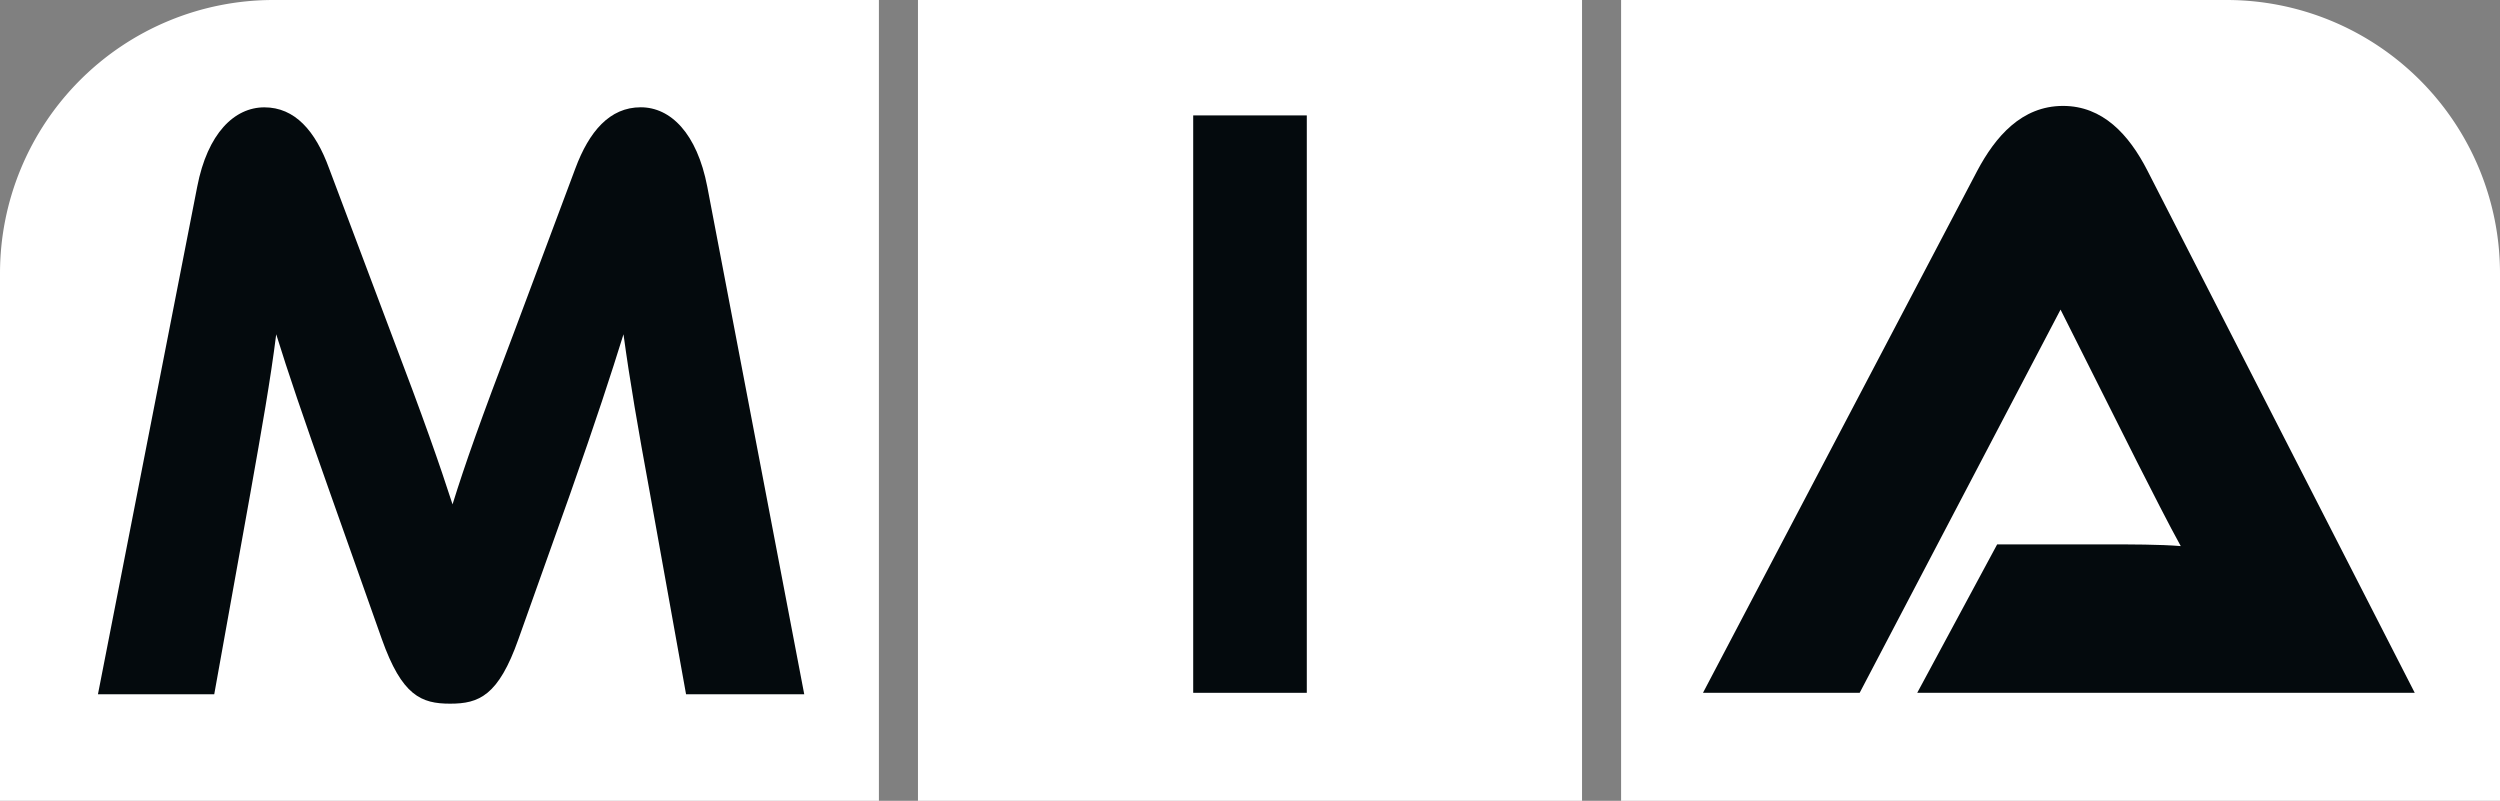
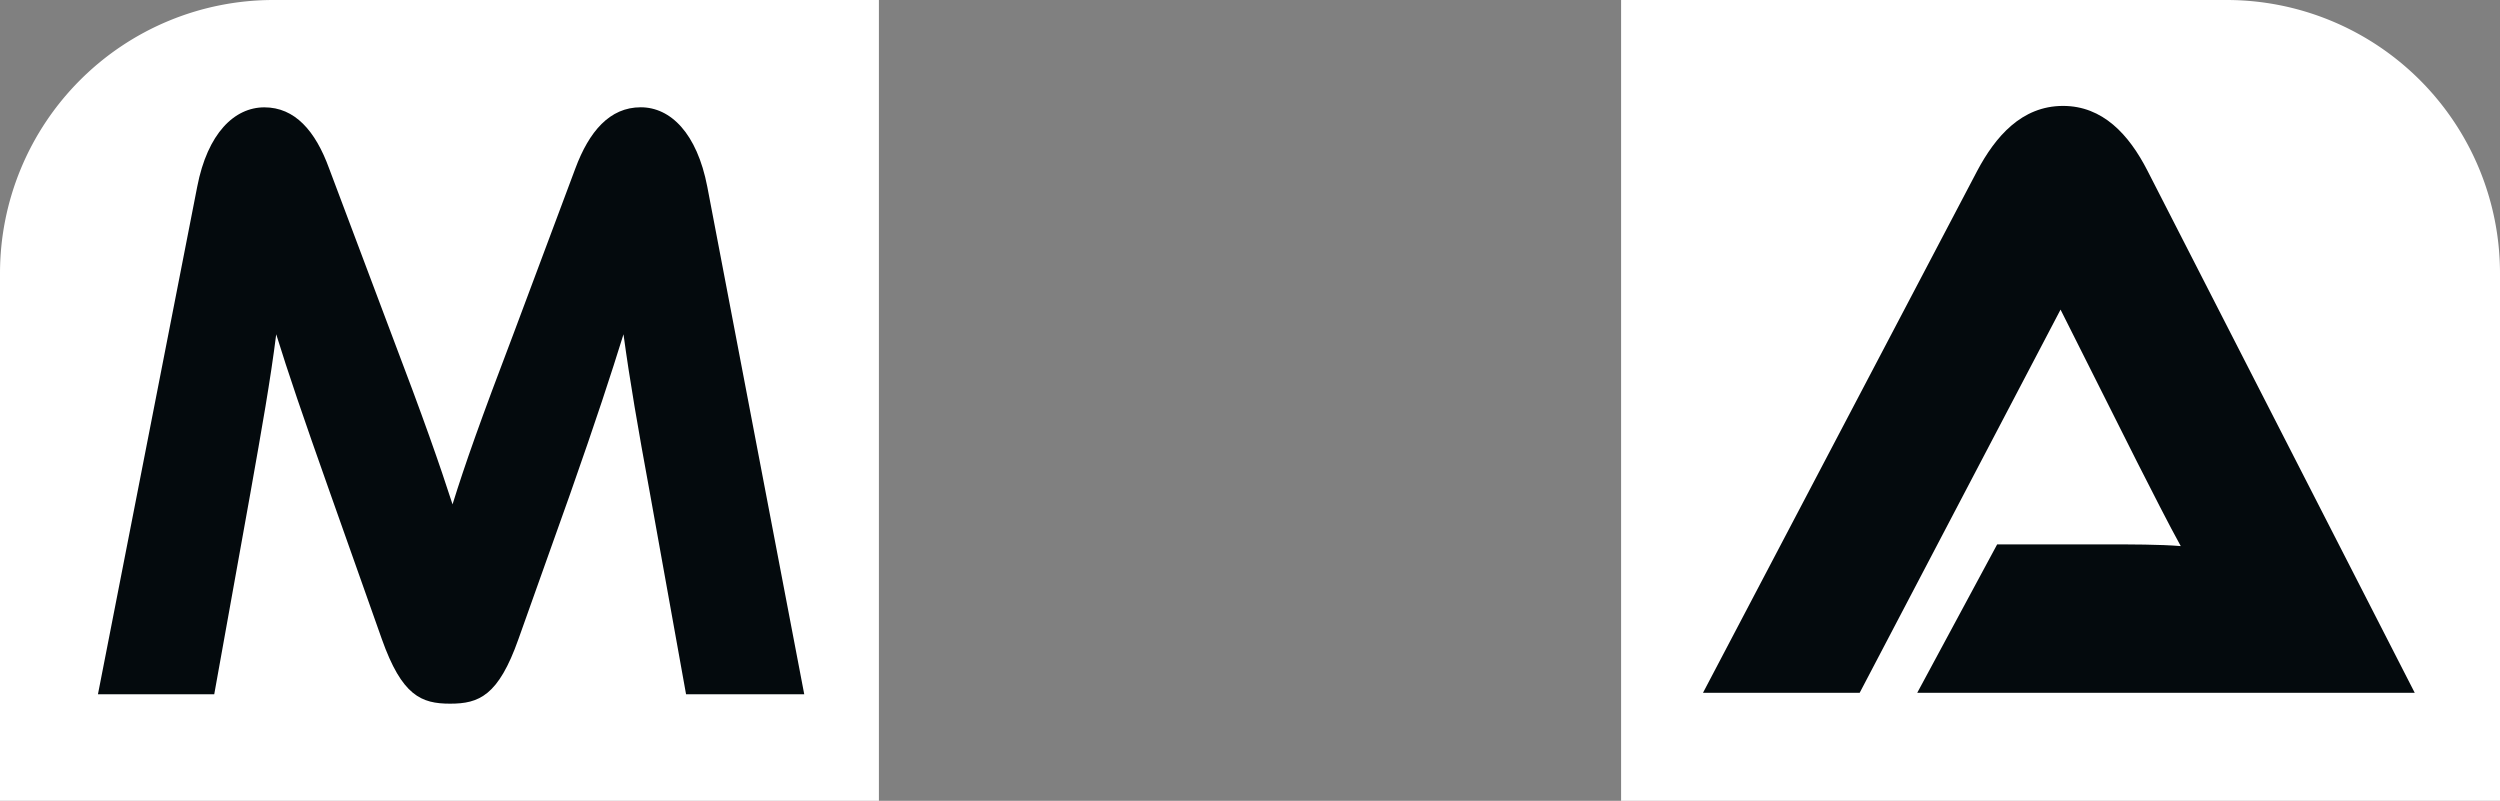
<svg xmlns="http://www.w3.org/2000/svg" width="128" height="41" viewBox="0 0 128 41">
  <rect x="0" y="0" width="128" height="41" fill="#808080" stroke="none" />
  <g id="Groupe_81" data-name="Groupe 81" transform="translate(-206 -5109)">
    <path id="Rectangle_86" data-name="Rectangle 86" d="M14,0H45a0,0,0,0,1,0,0V41a0,0,0,0,1,0,0H0a0,0,0,0,1,0,0V14A14,14,0,0,1,14,0Z" transform="translate(206 5109)" fill="#fff" />
    <path id="Rectangle_87" data-name="Rectangle 87" d="M0,0H31A14,14,0,0,1,45,14V41a0,0,0,0,1,0,0H0a0,0,0,0,1,0,0V0A0,0,0,0,1,0,0Z" transform="translate(289 5109)" fill="#fff" />
-     <rect id="Rectangle_88" data-name="Rectangle 88" width="34" height="41" transform="translate(253 5109)" fill="#fff" />
    <path id="Tracé_73" data-name="Tracé 73" d="M40.29,38.076c1.733,4.552,2.5,6.761,3.173,8.838.646-2.077,1.41-4.242,3.143-8.794l3.143-8.4c.705-1.9,1.762-3.137,3.349-3.137,1.528,0,2.879,1.326,3.408,4.066L61.47,56.636H55.419l-1.851-10.3c-.617-3.358-1.028-5.745-1.352-8.131-.646,2.077-1.38,4.331-2.732,8.175l-2.644,7.424c-1.028,2.917-2.027,3.314-3.5,3.314s-2.468-.4-3.5-3.314l-2.644-7.468c-1.439-4.065-2.144-6.142-2.761-8.131-.294,2.342-.734,4.817-1.322,8.131l-1.851,10.3H25.308L30.39,30.652c.529-2.74,1.909-4.066,3.437-4.066,1.557,0,2.615,1.193,3.32,3.137Z" transform="translate(185.707 5087.91)" fill="#040a0d" />
-     <rect id="Rectangle_89" data-name="Rectangle 89" width="5.816" height="29.563" transform="translate(267.092 5114.909)" fill="#040a0d" />
    <path id="Tracé_74" data-name="Tracé 74" d="M450.956,56.264l4.093-7.6h5.5c1.31,0,2.849,0,3.9.088-.589-1.06-1.506-2.872-2.226-4.286l-3.929-7.822L448.009,56.264h-8.022l14.046-26.735c.917-1.723,2.259-3.314,4.388-3.314,2.03,0,3.372,1.458,4.322,3.314l13.686,26.735Z" transform="translate(-146.794 5088.208)" fill="#040a0d" />
  </g>
</svg>